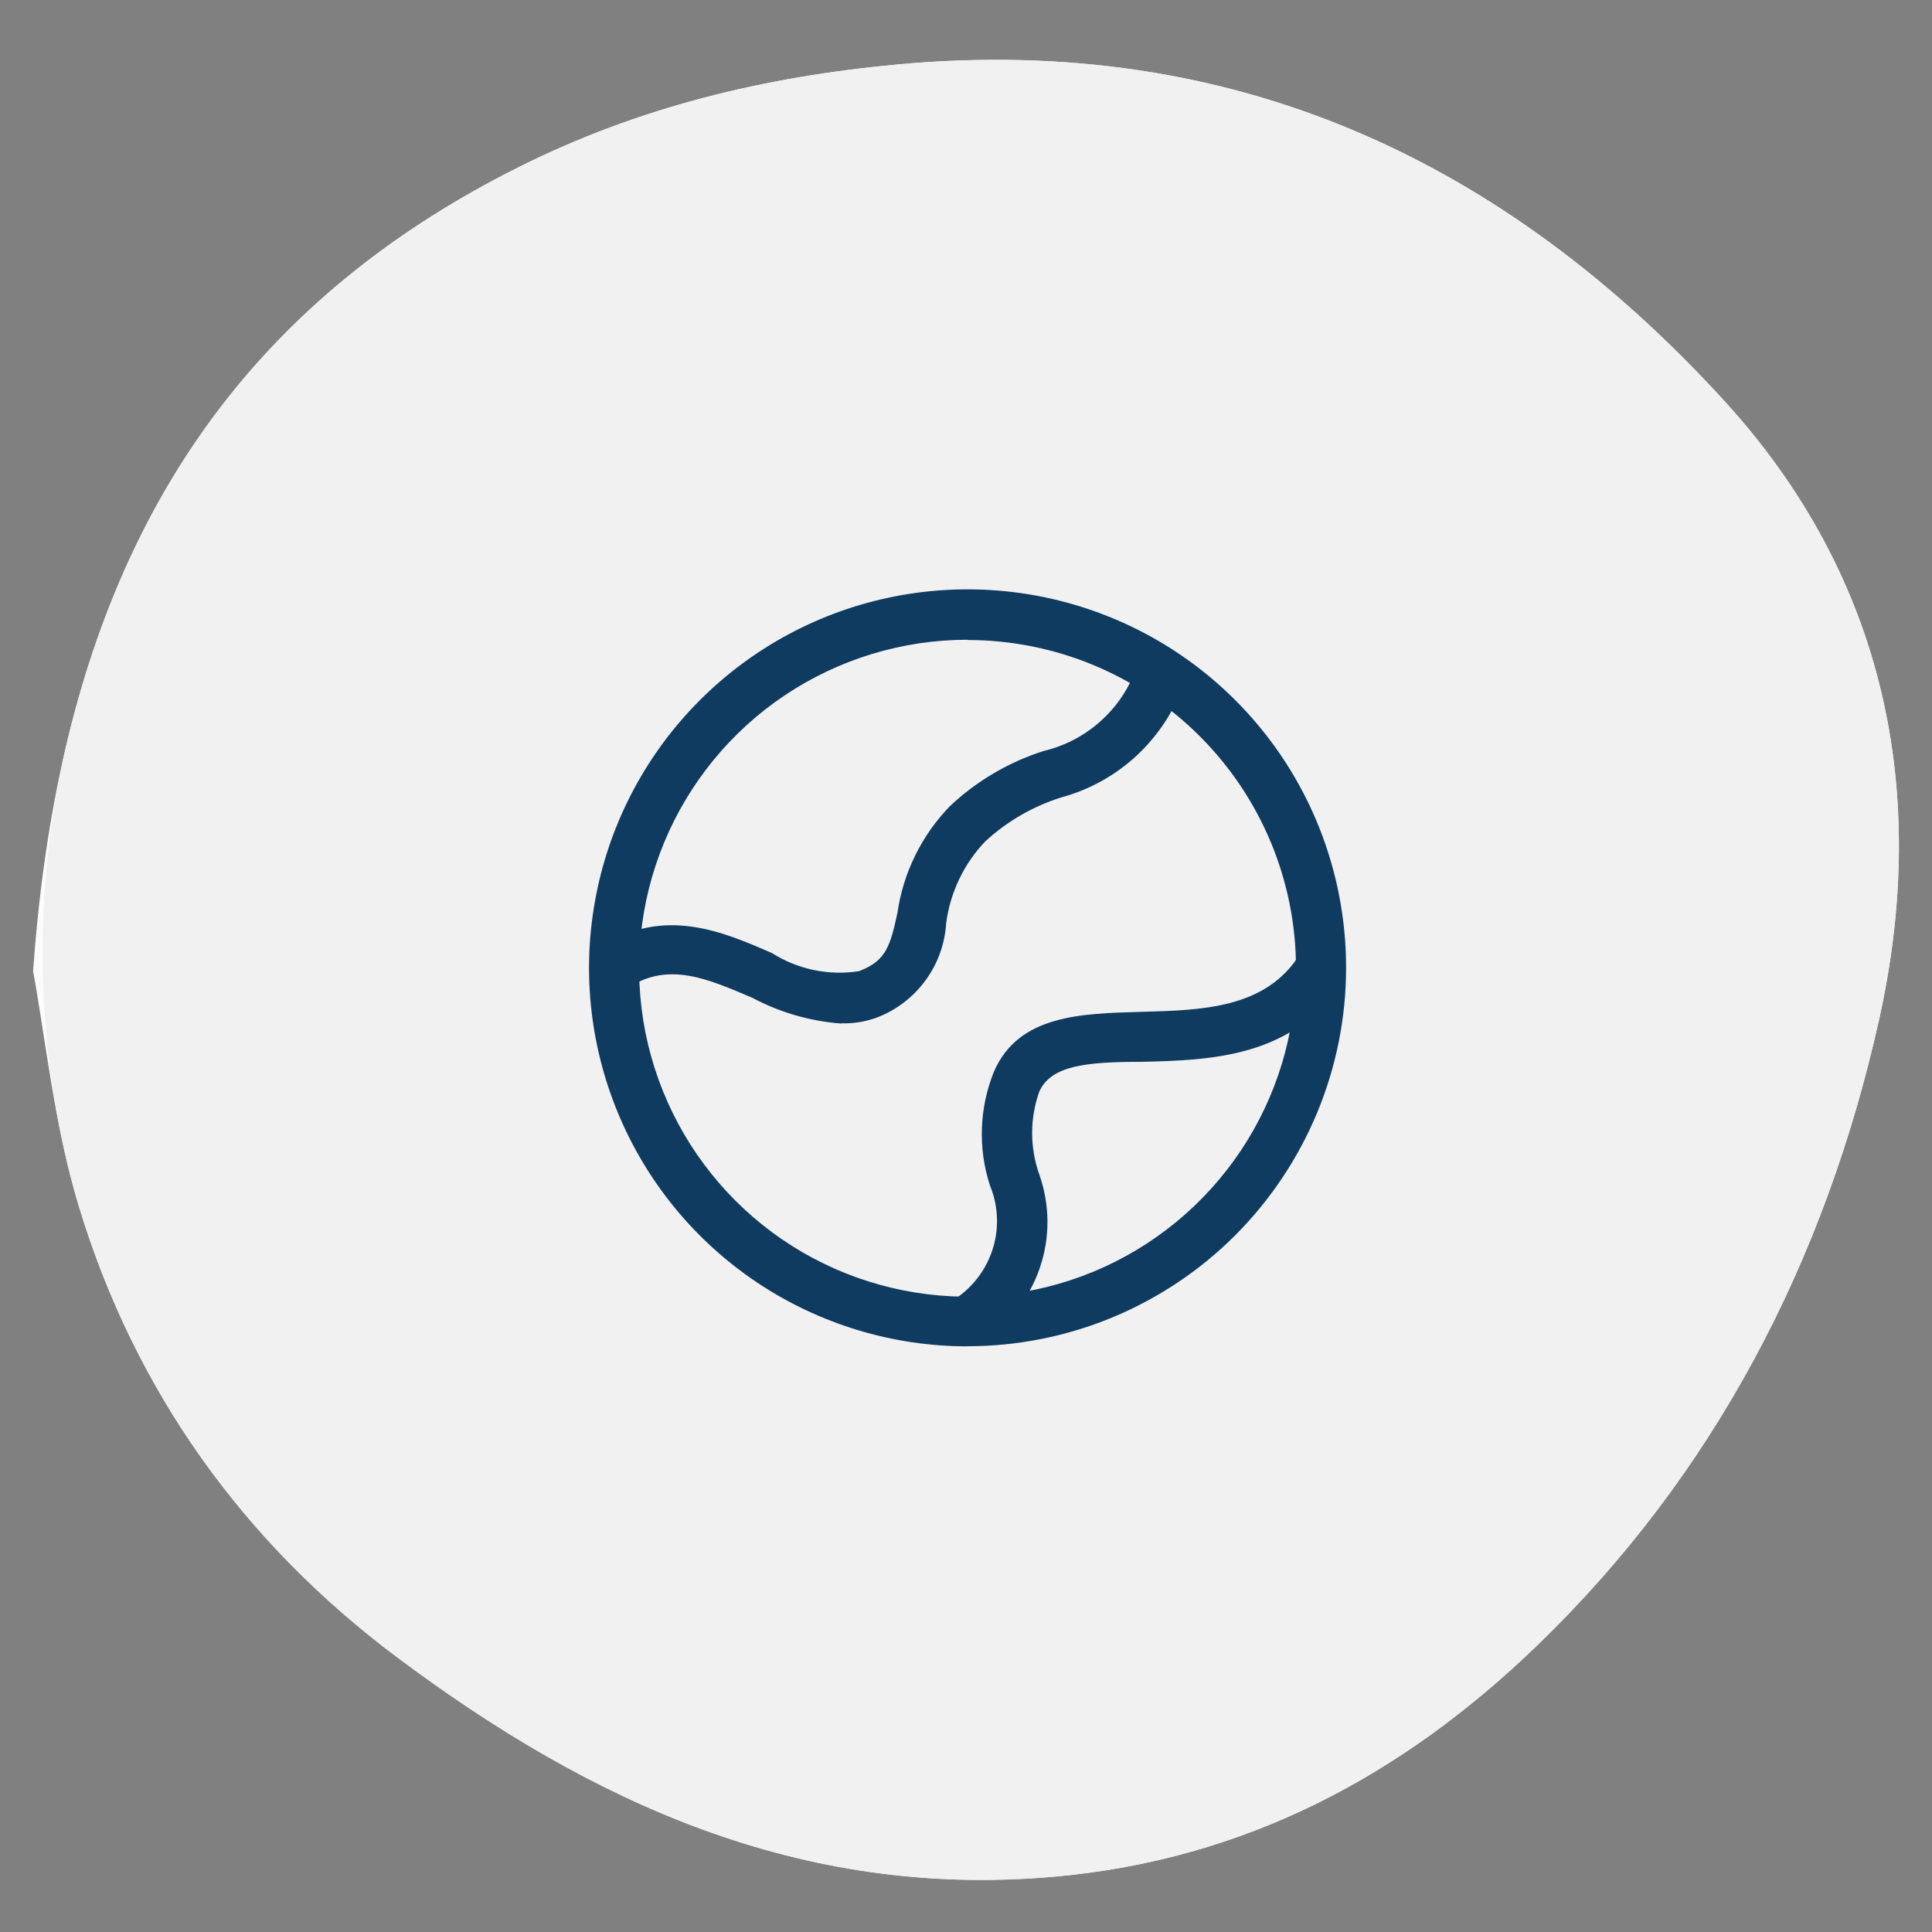
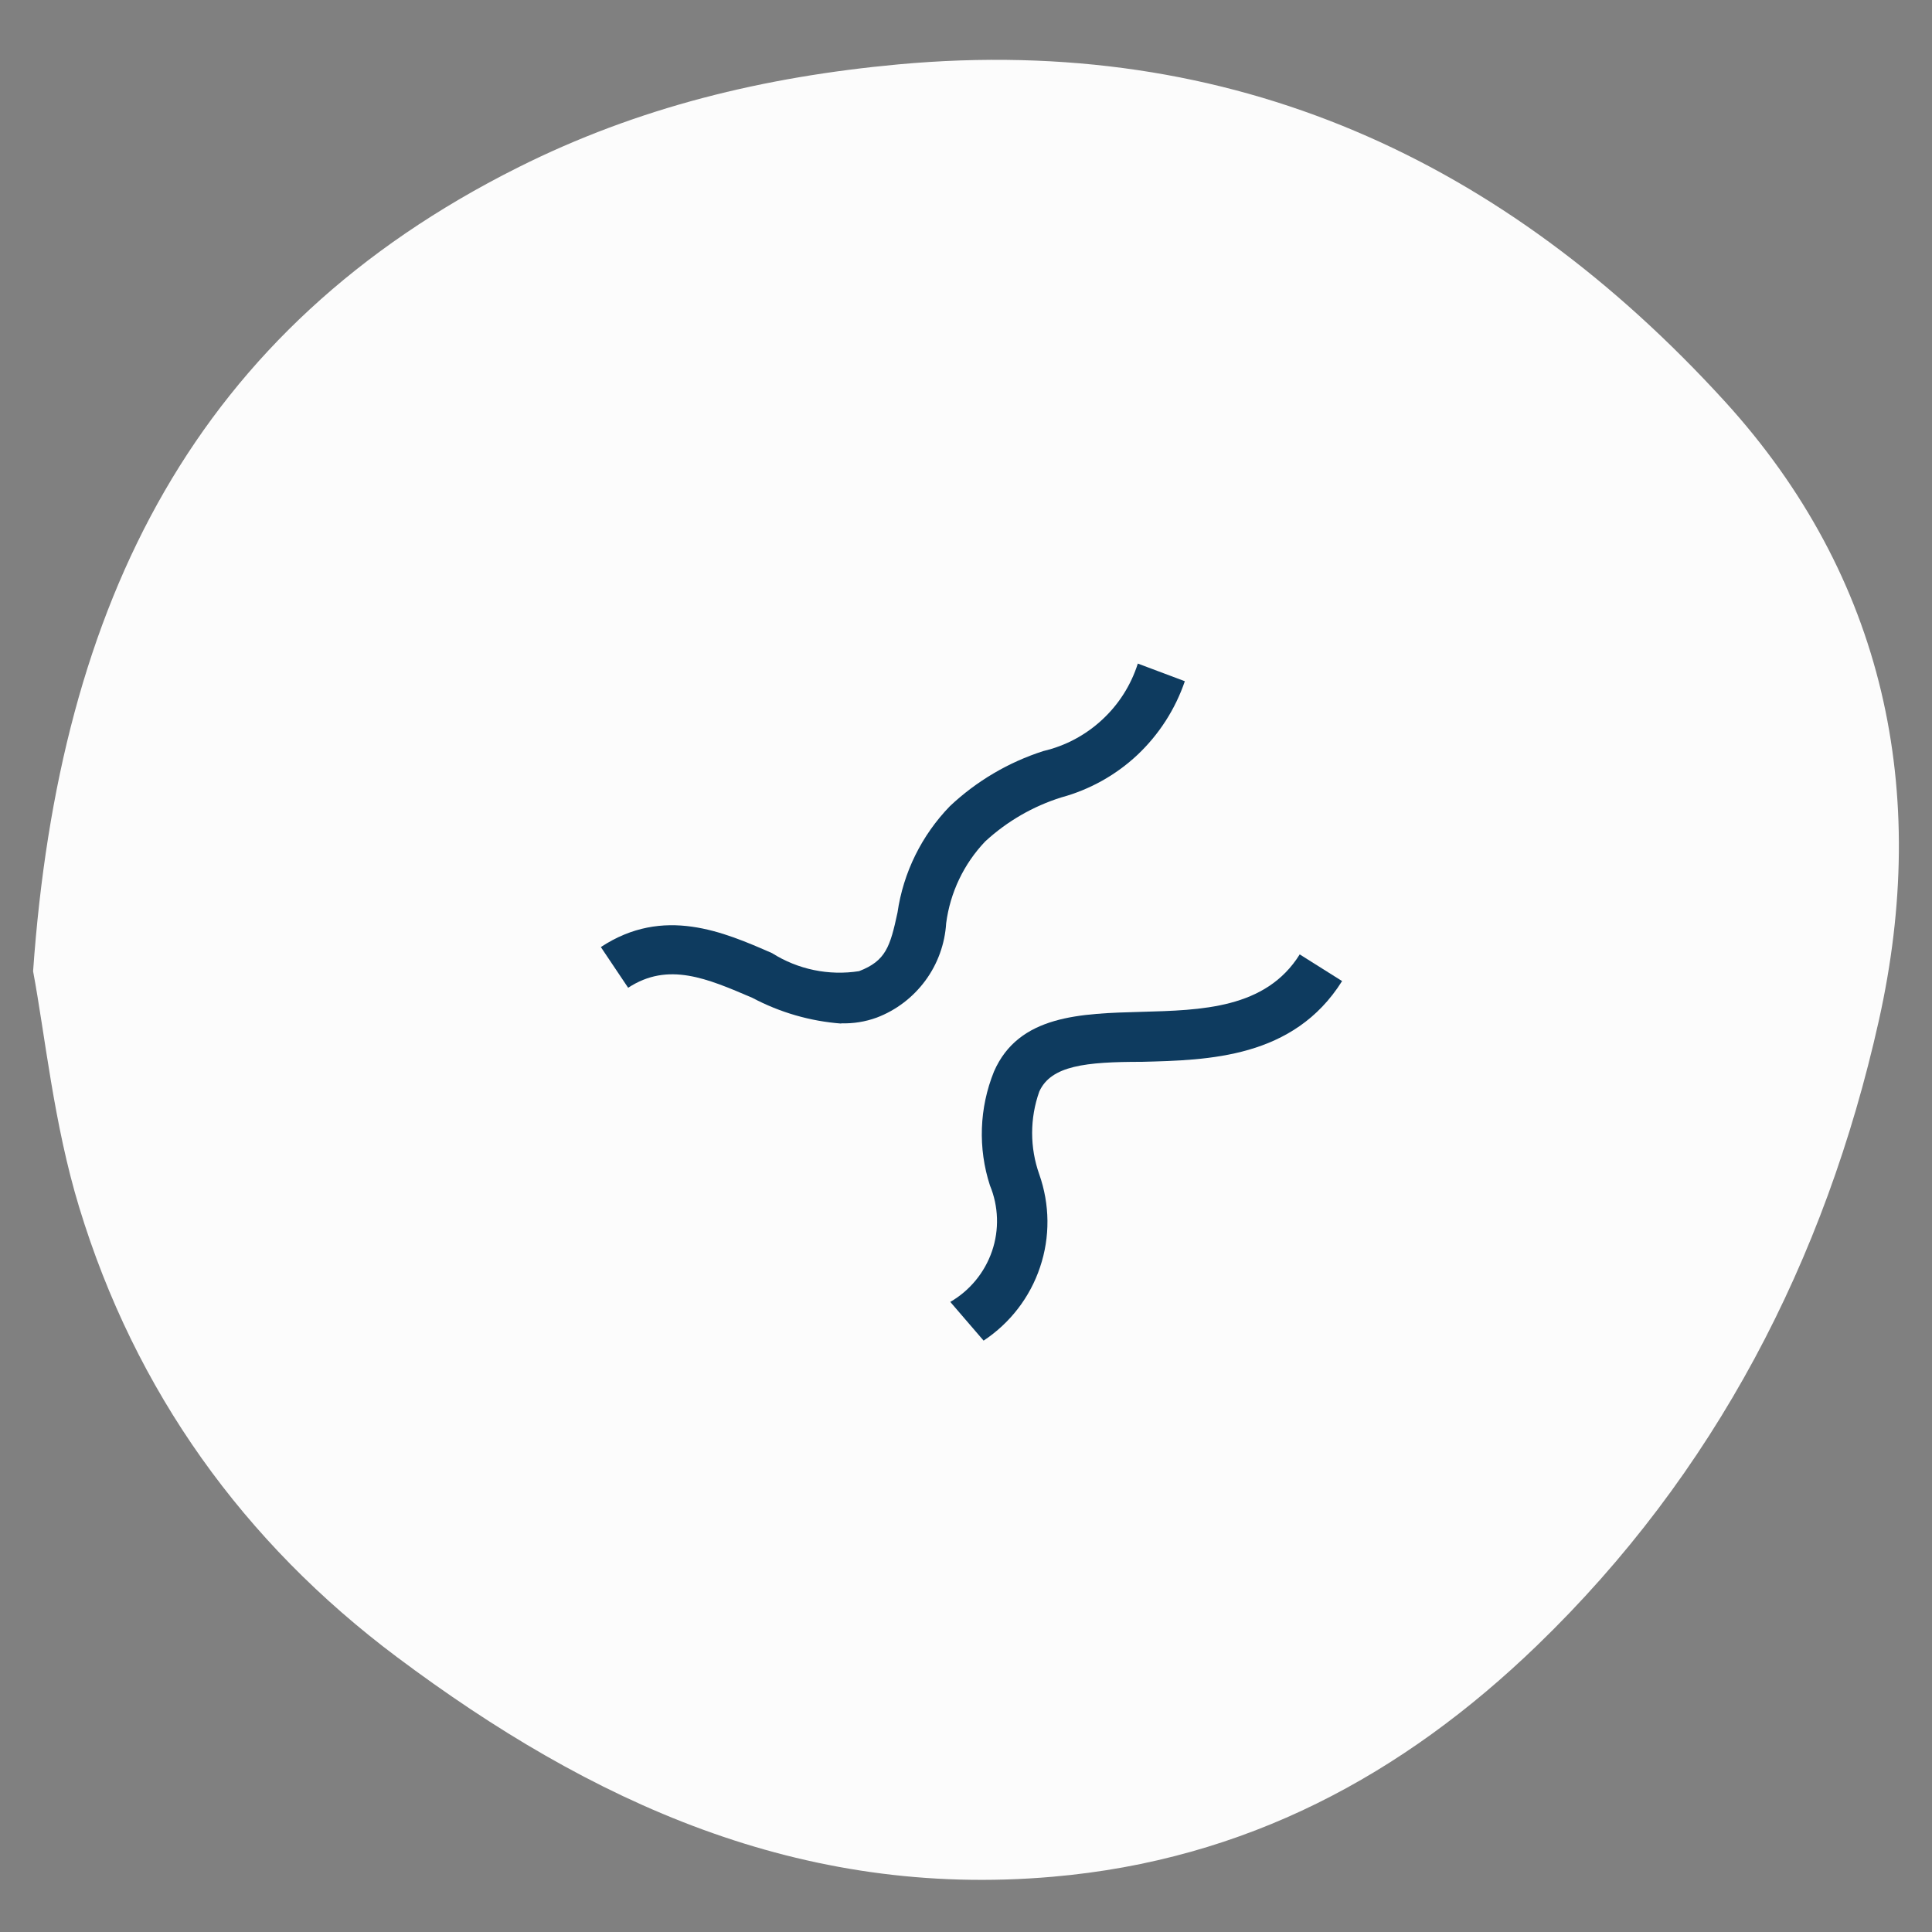
<svg xmlns="http://www.w3.org/2000/svg" id="Layer_1" data-name="Layer 1" viewBox="0 0 150 150">
  <rect x="0" y="0" width="150" height="150" fill="#808080" stroke="none" />
  <g>
    <path d="M2.57,75.41c.93,4.95,1.6,11.84,3.58,18.33,4.34,14.26,12.75,26,24.69,34.93,15.02,11.24,31.27,18.75,50.89,17.04,14.98-1.3,27.18-7.89,37.6-17.95,13.81-13.33,22.39-29.93,26.54-48.51,3.97-17.76.49-34.43-11.96-48.09C116.8,12.41,95.74,2.61,69.73,5c-10.38.96-20.17,3.31-29.55,8.02C15.22,25.54,4.59,46.69,2.57,75.41Z" fill="#fcfcfc" stroke-width="0" />
-     <path d="M5.26,90.48c-2.75-11.4-2.58-23.34.4-34.68,4.96-18.89,15.64-33.3,34.53-42.78,9.37-4.7,19.17-7.06,29.55-8.02,26-2.39,47.06,7.41,64.17,26.17,12.45,13.66,15.94,30.33,11.96,48.09-4.16,18.57-12.73,35.18-26.54,48.51-10.42,10.05-22.62,16.64-37.6,17.95-19.62,1.71-35.86-5.81-50.89-17.04-11.93-8.92-20.34-20.66-24.69-34.93-.33-1.08-.62-2.17-.89-3.27Z" fill="#f1f1f1" stroke-width="0" />
  </g>
  <g>
-     <path d="M75.12,49.67c-5.04,0-9.98,1.5-14.17,4.3-4.19,2.8-7.46,6.79-9.39,11.45-1.93,4.66-2.43,9.79-1.45,14.74.99,4.95,3.42,9.49,6.99,13.06,3.57,3.57,8.11,5.99,13.06,6.97,4.95.98,10.08.47,14.74-1.46,4.66-1.93,8.64-5.21,11.44-9.4,2.8-4.2,4.29-9.13,4.28-14.17,0-6.76-2.7-13.24-7.48-18.01-4.78-4.78-11.26-7.46-18.02-7.46ZM75.12,104.53c-5.81,0-11.49-1.72-16.33-4.95-4.83-3.23-8.6-7.82-10.82-13.19-2.22-5.37-2.81-11.28-1.67-16.98,1.13-5.7,3.93-10.94,8.04-15.05,4.11-4.11,9.35-6.91,15.05-8.04,5.7-1.13,11.61-.55,16.98,1.67,5.37,2.22,9.96,5.99,13.19,10.82,3.23,4.83,4.95,10.51,4.95,16.33,0,7.79-3.11,15.26-8.61,20.77-5.51,5.51-12.98,8.61-20.77,8.61Z" fill="#0e3b5f" stroke-width="0" />
    <path d="M76.37,104.09l-2.59-3.01c1.52-.88,2.67-2.28,3.24-3.94.57-1.66.51-3.48-.16-5.1-.94-2.89-.83-6.02.31-8.84,1.92-4.41,6.76-4.51,11.43-4.64,4.66-.13,9.67-.23,12.31-4.46l3.29,2.07c-3.76,5.99-10.37,6.14-15.55,6.27-4.35,0-7.05.29-7.96,2.31-.74,2.08-.74,4.35,0,6.43.82,2.33.85,4.86.06,7.2-.78,2.34-2.33,4.35-4.39,5.71Z" fill="#0e3b5f" stroke-width="0" />
-     <path d="M65.33,79.47c-2.42-.18-4.77-.86-6.92-2-3.5-1.5-6.53-2.82-9.64-.78l-2.12-3.16c4.87-3.21,9.54-1.17,13.29.47,2.01,1.27,4.41,1.77,6.76,1.4,2.07-.8,2.41-1.89,2.98-4.54.45-3.12,1.88-6.01,4.07-8.27,2.07-1.95,4.55-3.41,7.26-4.28,1.71-.4,3.28-1.24,4.56-2.43,1.29-1.19,2.24-2.69,2.77-4.36l3.65,1.37c-.74,2.17-2,4.13-3.67,5.71-1.67,1.57-3.71,2.71-5.92,3.31-2.2.69-4.22,1.86-5.91,3.42-1.66,1.74-2.72,3.97-3.03,6.35-.1,1.61-.66,3.16-1.62,4.46s-2.27,2.3-3.78,2.87c-.88.32-1.81.47-2.75.44Z" fill="#0e3b5f" stroke-width="0" />
+     <path d="M65.33,79.47c-2.42-.18-4.77-.86-6.92-2-3.5-1.5-6.53-2.82-9.64-.78l-2.12-3.16c4.87-3.21,9.54-1.17,13.29.47,2.01,1.27,4.41,1.77,6.76,1.4,2.07-.8,2.41-1.89,2.98-4.54.45-3.12,1.88-6.01,4.07-8.27,2.07-1.95,4.55-3.41,7.26-4.28,1.71-.4,3.28-1.24,4.56-2.43,1.29-1.19,2.24-2.69,2.77-4.36l3.65,1.37c-.74,2.17-2,4.13-3.67,5.71-1.67,1.57-3.71,2.71-5.92,3.31-2.2.69-4.22,1.86-5.91,3.42-1.66,1.74-2.72,3.97-3.03,6.35-.1,1.61-.66,3.16-1.62,4.46s-2.27,2.3-3.78,2.87c-.88.32-1.81.47-2.75.44" fill="#0e3b5f" stroke-width="0" />
  </g>
</svg>